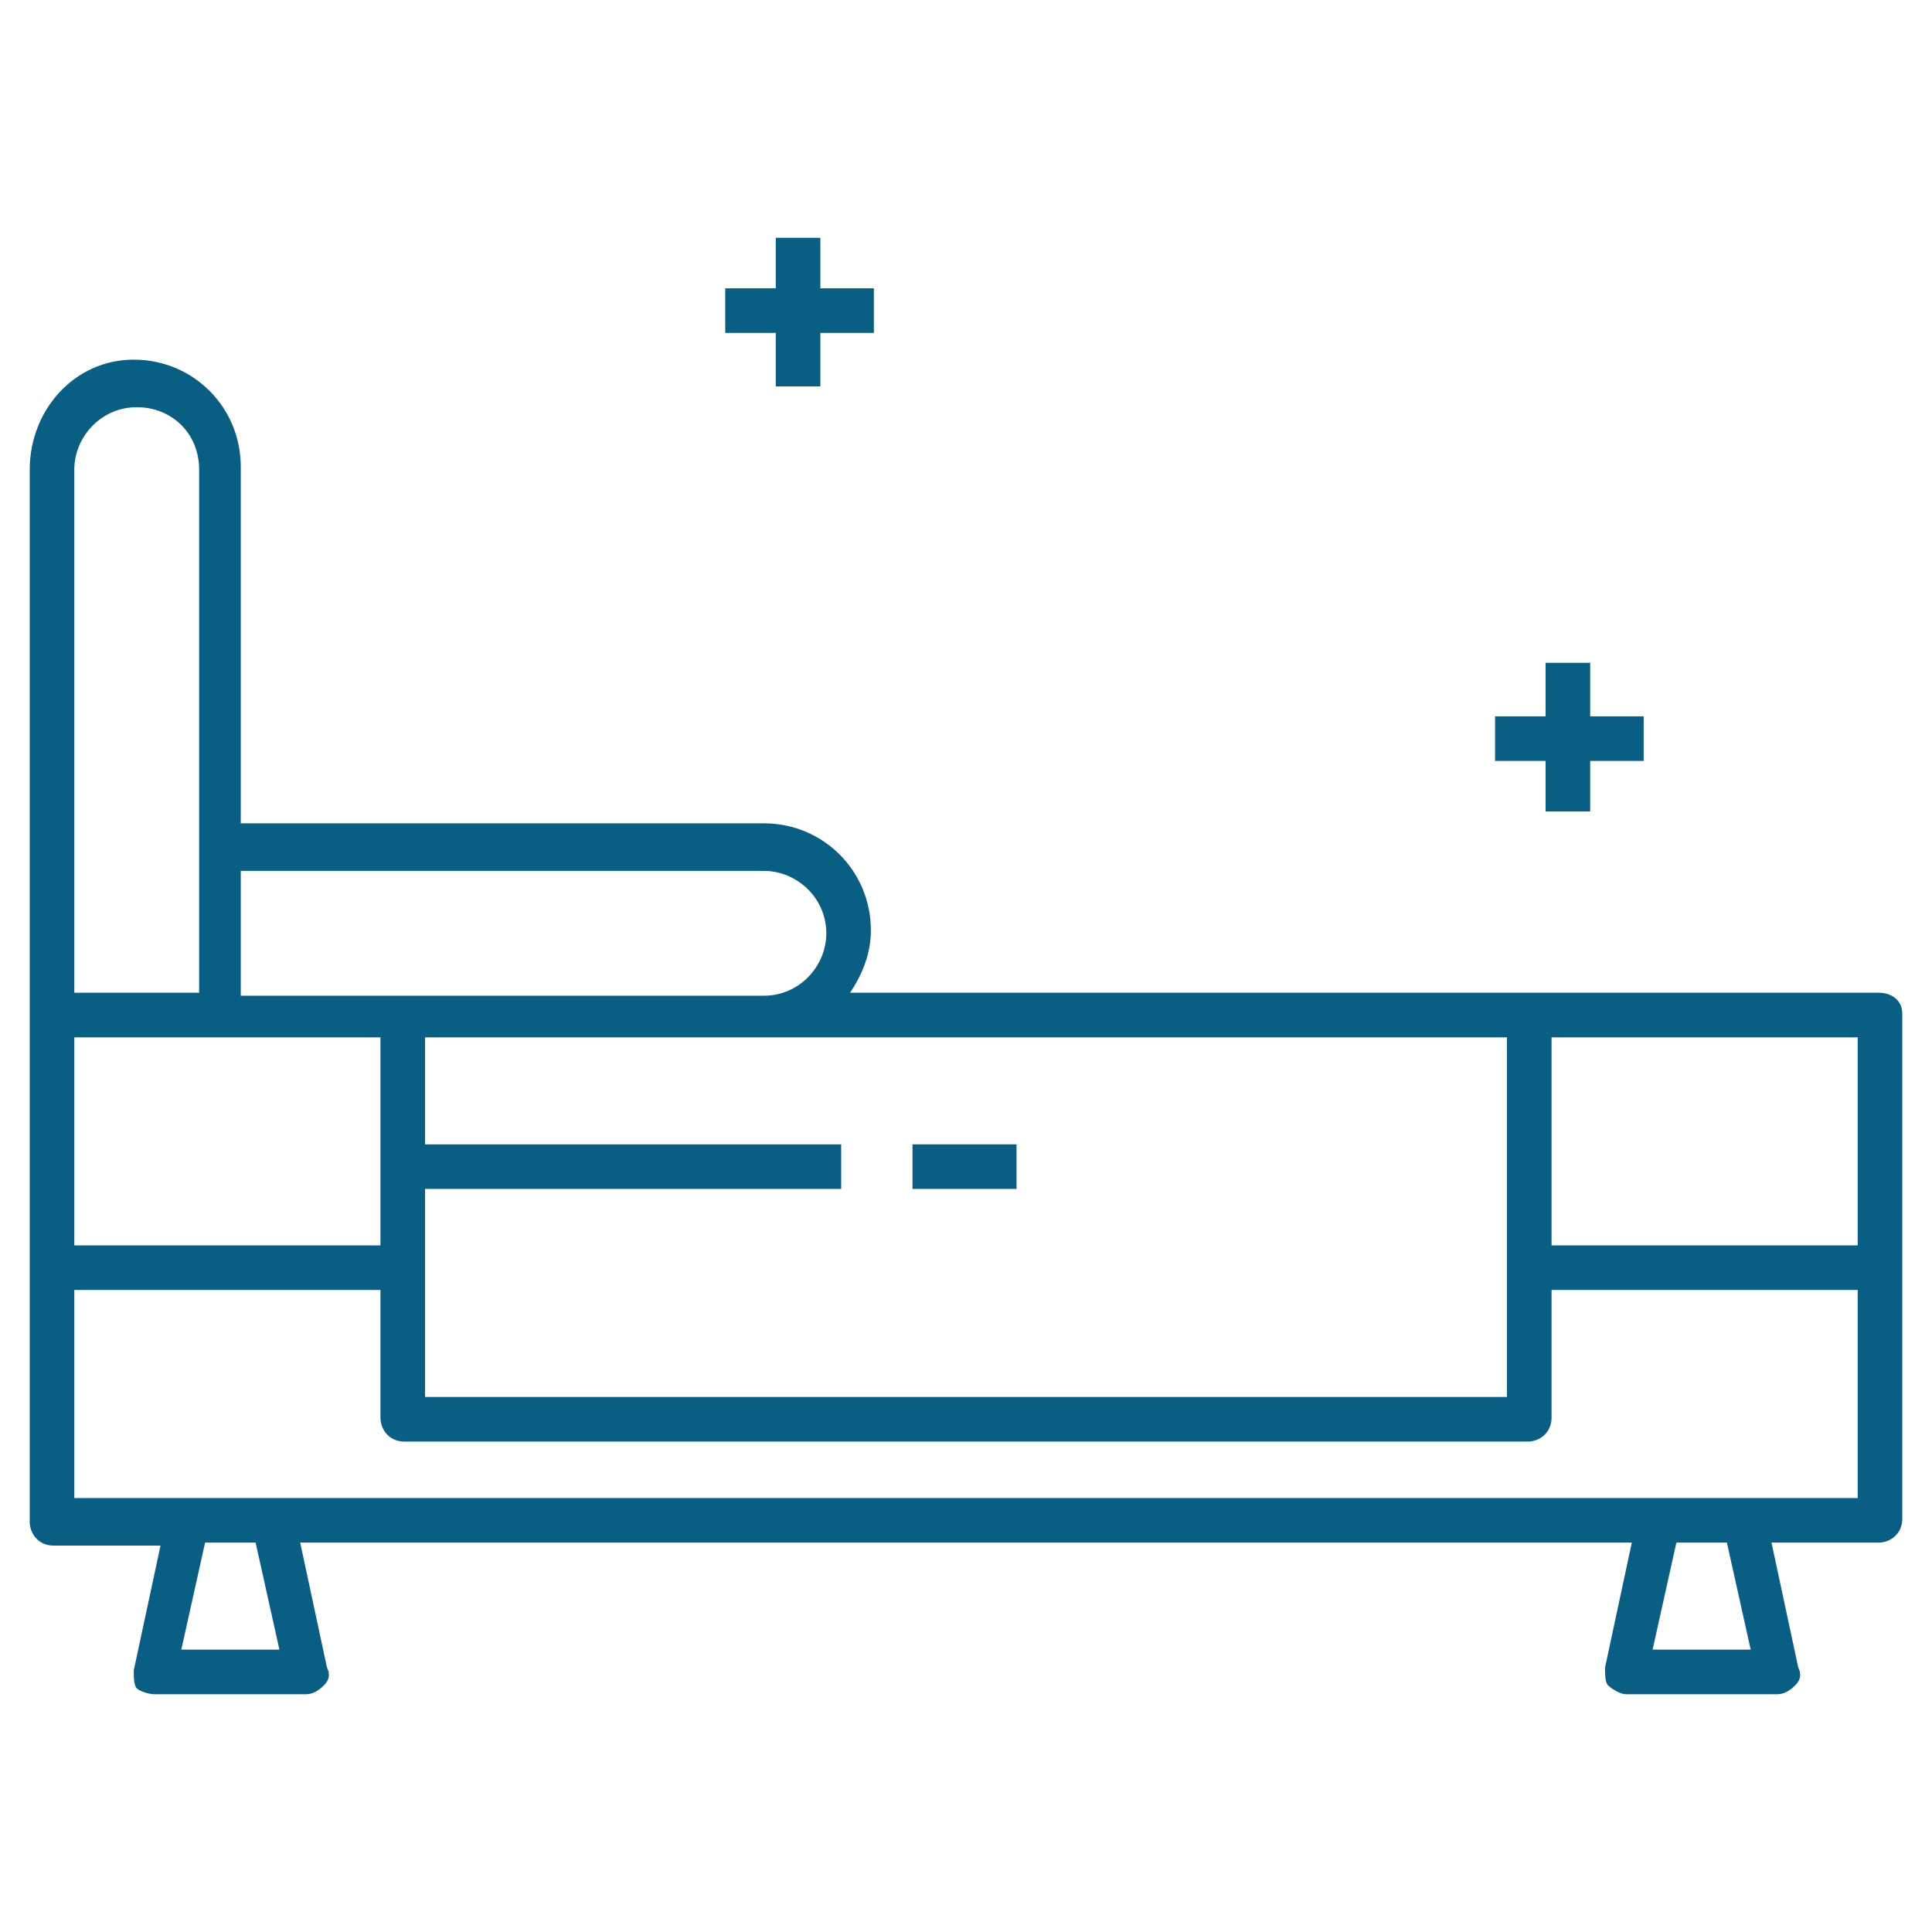
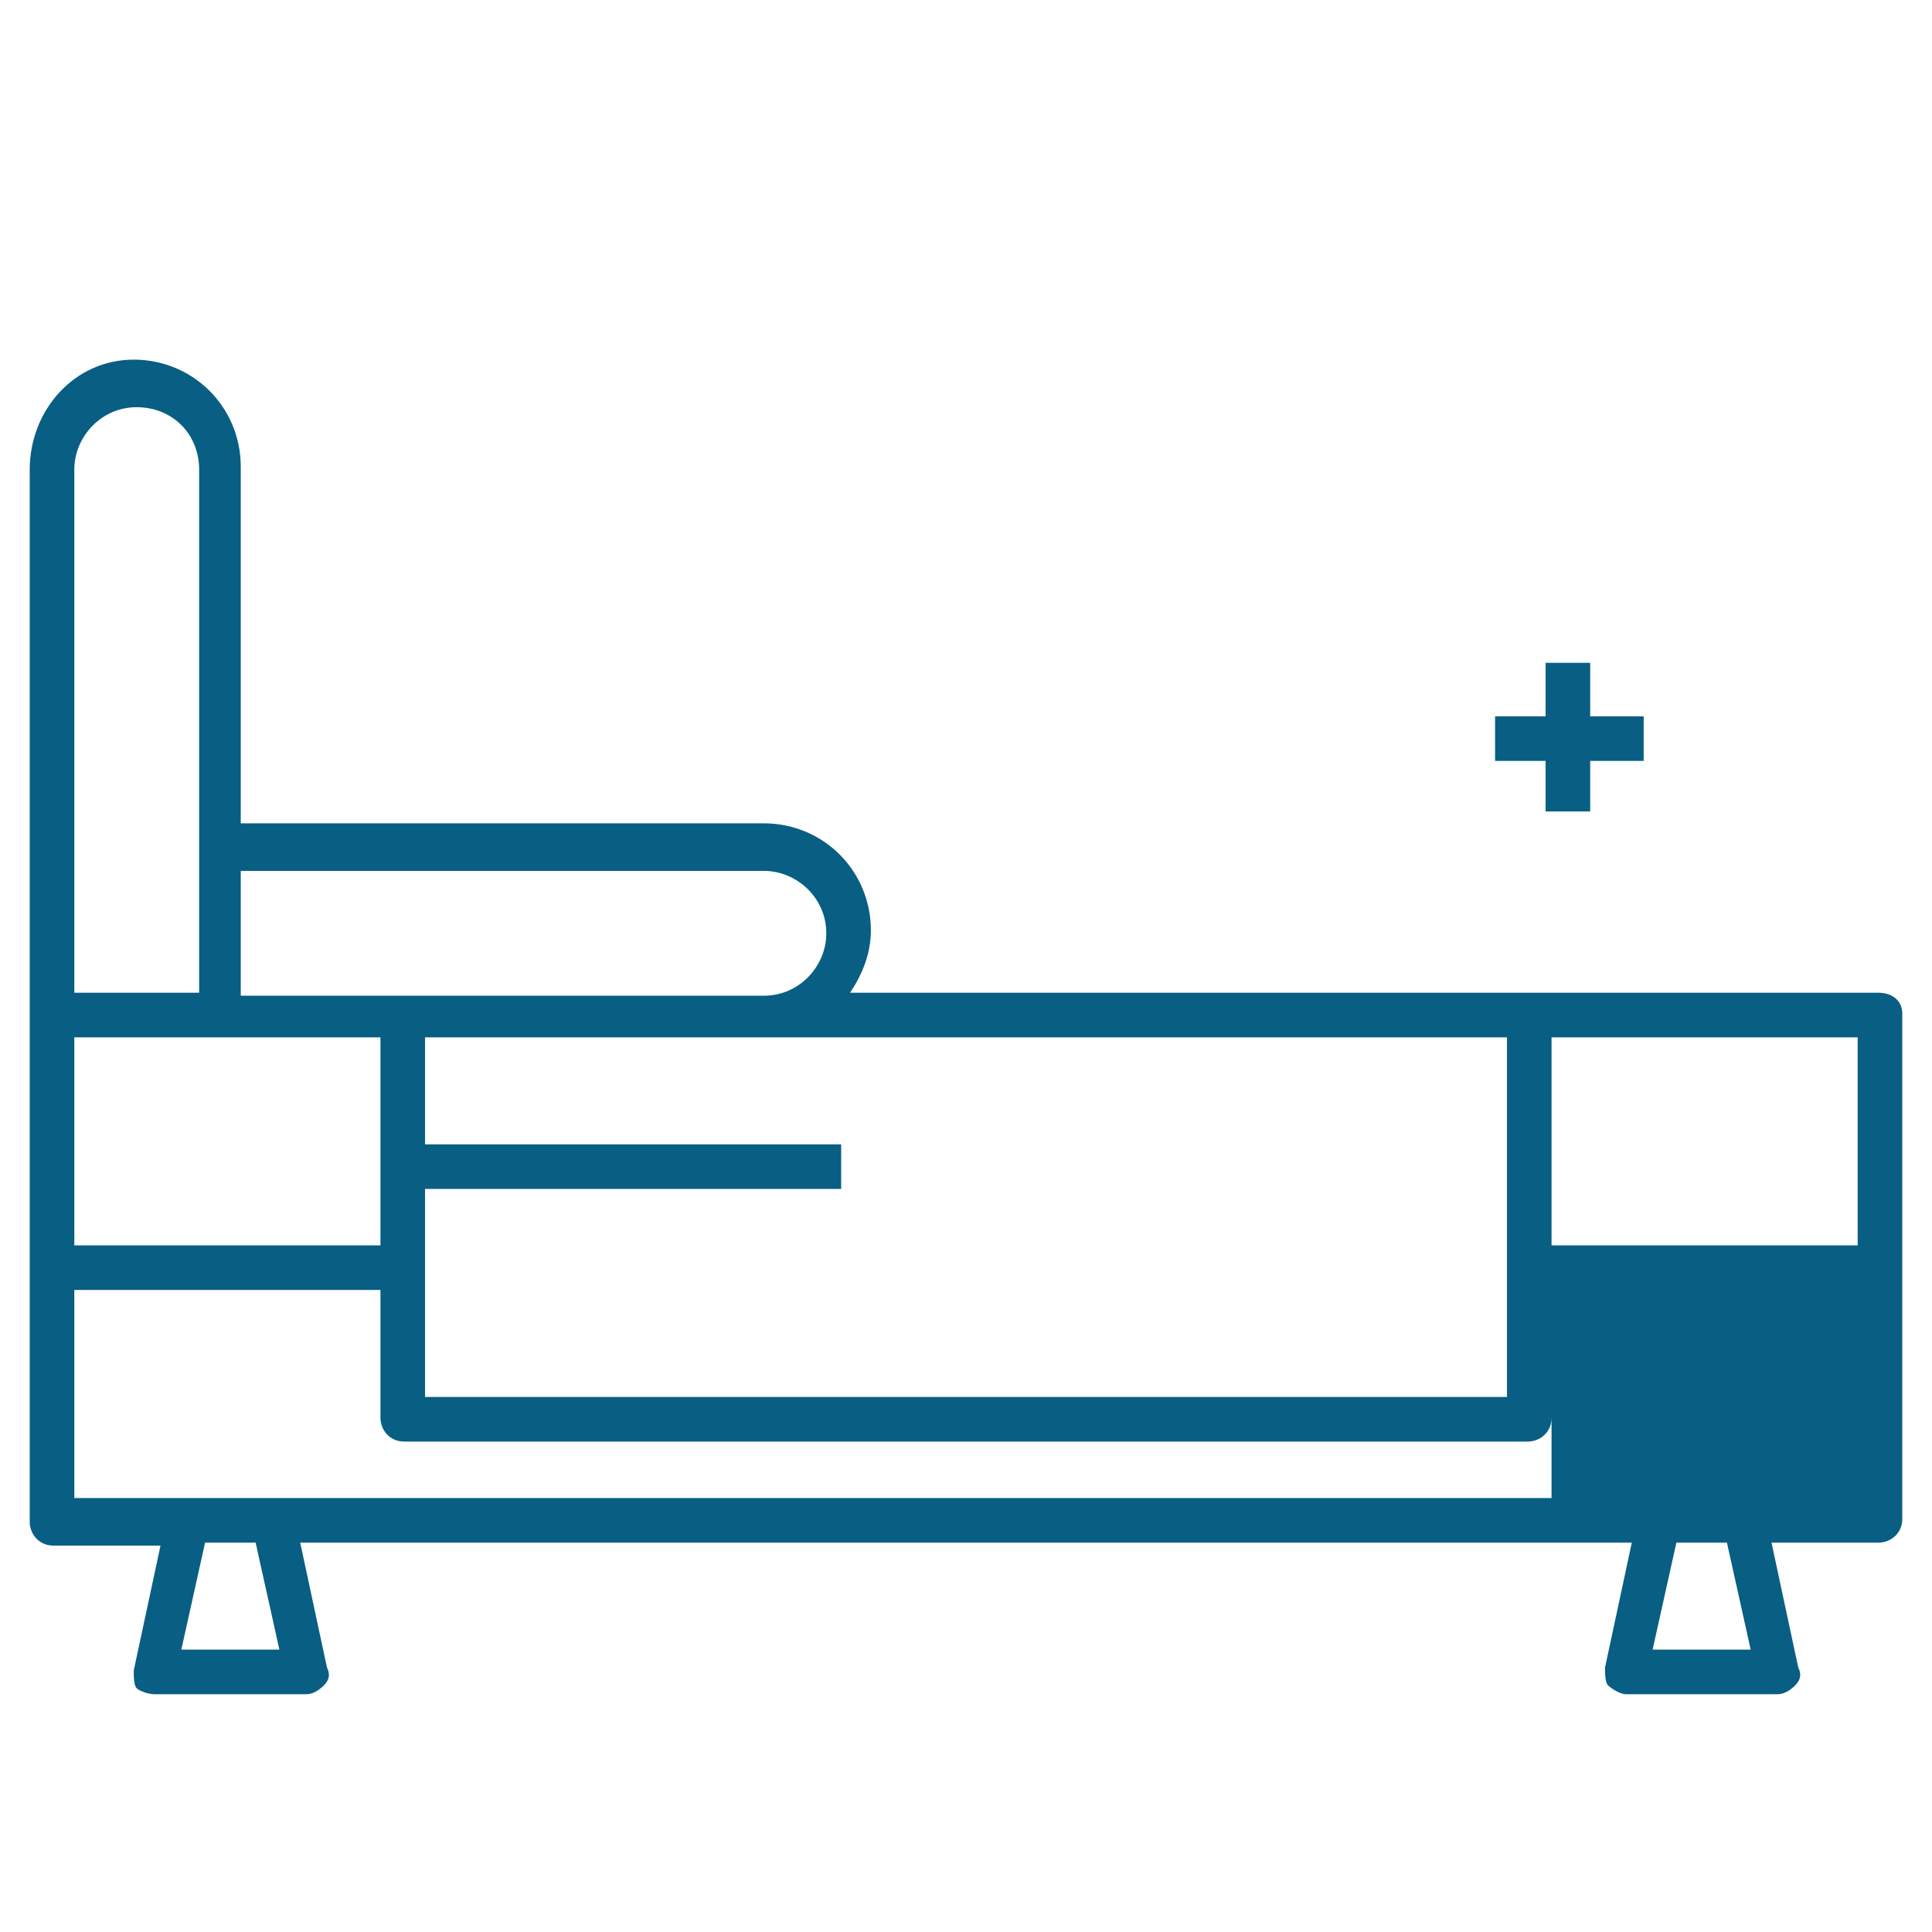
<svg xmlns="http://www.w3.org/2000/svg" viewBox="0 0 65 65" id="Bed">
-   <path d="M63.2,33.4c-12.6,0-22.2,0-34.6,0c0.4-0.6,0.7-1.3,0.7-2.1c0-2-1.6-3.6-3.6-3.6H8.1v-12c0-2-1.6-3.6-3.6-3.6S1,13.8,1,15.8   C1,29,1,39,1,51.2c0,0.4,0.3,0.8,0.8,0.8h3.6l-0.9,4.2c0,0.2,0,0.5,0.1,0.6S5,57,5.2,57h5.1c0.2,0,0.4-0.1,0.6-0.3s0.2-0.4,0.1-0.6   l-0.9-4.2h44.8L54,56.1c0,0.2,0,0.5,0.1,0.6s0.4,0.3,0.6,0.3h5.1c0.2,0,0.4-0.1,0.6-0.3s0.2-0.4,0.1-0.6l-0.9-4.2h3.6   c0.4,0,0.8-0.3,0.8-0.8c0-5.9,0-11,0-17C64,33.7,63.7,33.4,63.2,33.4z M50.7,34.9c0,4.2,0,7.9,0,12.1H14.3c0-0.1,0-7.1,0-7h14v-1.5   h-14v-3.6c0,0,0,0,0,0c0,0,0.1,0,0.1,0C15.3,34.9,21.4,34.9,50.7,34.9z M8.1,29.3h17.6c1.1,0,2.1,0.9,2.1,2.1   c0,1.1-0.9,2.1-2.1,2.1c-3.5,0-14.1,0-17.6,0V29.3z M2.5,15.8c0-1.1,0.9-2.1,2.1-2.1s2.1,0.9,2.1,2.1c0,5.2,0,12.3,0,17.6H2.5V15.8   z M2.5,34.9c3.3,0,6.5,0,10.3,0v7H2.5V34.9z M6.1,55.5l0.8-3.6h1.7l0.8,3.6H6.1z M55.6,55.5l0.8-3.6h1.7l0.8,3.6H55.6z M62.5,50.4   h-60v-7h10.3v4.3c0,0.4,0.3,0.8,0.8,0.8h37.8c0.4,0,0.8-0.3,0.8-0.8v-4.3h10.3V50.4z M62.5,41.9H52.2v-7h10.3V41.9z" fill="#085e83" class="color000000 svgShape" />
-   <rect width="3.5" height="1.5" x="30.7" y="38.5" fill="#085e83" class="color000000 svgShape" />
+   <path d="M63.2,33.4c-12.6,0-22.2,0-34.6,0c0.4-0.6,0.7-1.3,0.7-2.1c0-2-1.6-3.6-3.6-3.6H8.1v-12c0-2-1.6-3.6-3.6-3.6S1,13.8,1,15.8   C1,29,1,39,1,51.2c0,0.4,0.3,0.8,0.8,0.8h3.6l-0.9,4.2c0,0.2,0,0.5,0.1,0.6S5,57,5.2,57h5.1c0.2,0,0.4-0.1,0.6-0.3s0.2-0.4,0.1-0.6   l-0.9-4.2h44.8L54,56.1c0,0.2,0,0.5,0.1,0.6s0.4,0.3,0.6,0.3h5.1c0.2,0,0.4-0.1,0.6-0.3s0.2-0.4,0.1-0.6l-0.9-4.2h3.6   c0.4,0,0.8-0.3,0.8-0.8c0-5.9,0-11,0-17C64,33.7,63.7,33.4,63.2,33.4z M50.7,34.9c0,4.2,0,7.9,0,12.1H14.3c0-0.1,0-7.1,0-7h14v-1.5   h-14v-3.6c0,0,0,0,0,0c0,0,0.1,0,0.1,0C15.3,34.9,21.4,34.9,50.7,34.9z M8.1,29.3h17.6c1.1,0,2.1,0.9,2.1,2.1   c0,1.1-0.9,2.1-2.1,2.1c-3.5,0-14.1,0-17.6,0V29.3z M2.5,15.8c0-1.1,0.9-2.1,2.1-2.1s2.1,0.9,2.1,2.1c0,5.2,0,12.3,0,17.6H2.5V15.8   z M2.5,34.9c3.3,0,6.5,0,10.3,0v7H2.5V34.9z M6.1,55.5l0.8-3.6h1.7l0.8,3.6H6.1z M55.6,55.5l0.8-3.6h1.7l0.8,3.6H55.6z M62.5,50.4   h-60v-7h10.3v4.3c0,0.4,0.3,0.8,0.8,0.8h37.8c0.4,0,0.8-0.3,0.8-0.8v-4.3V50.4z M62.5,41.9H52.2v-7h10.3V41.9z" fill="#085e83" class="color000000 svgShape" />
  <polygon points="52 27.3 53.5 27.3 53.5 25.6 55.3 25.6 55.3 24.1 53.5 24.1 53.5 22.3 52 22.3 52 24.1 50.3 24.1 50.3 25.6 52 25.6" fill="#085e83" class="color000000 svgShape" />
-   <polygon points="27.6 13 27.6 11.2 29.4 11.2 29.4 9.7 27.6 9.7 27.6 8 26.1 8 26.1 9.7 24.4 9.7 24.4 11.2 26.1 11.2 26.1 13" fill="#085e83" class="color000000 svgShape" />
</svg>